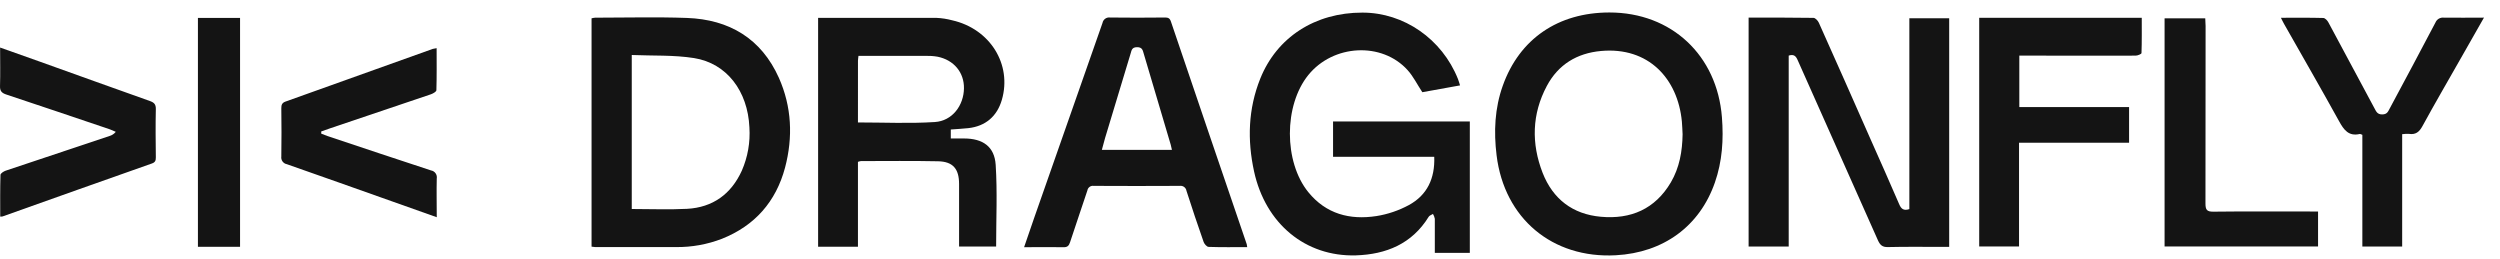
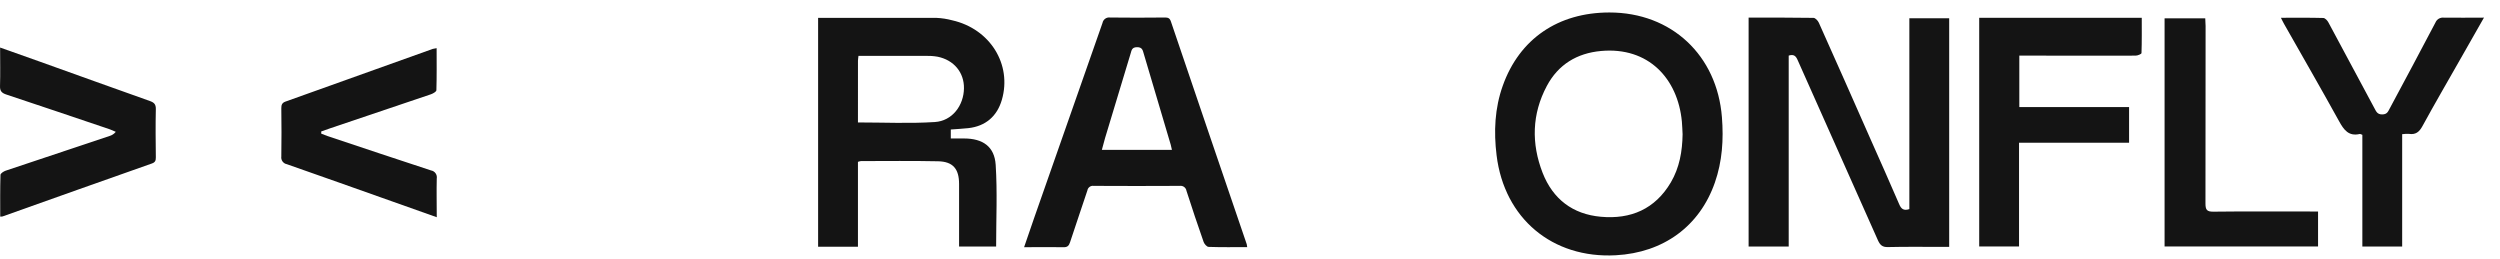
<svg xmlns="http://www.w3.org/2000/svg" width="135" height="14" viewBox="0 0 135 14" fill="none">
-   <path d="M79.37 13.655H77.48C77.48 13.03 77.48 12.422 77.48 11.812C77.462 11.721 77.428 11.633 77.381 11.553C77.302 11.602 77.192 11.634 77.148 11.707C76.245 13.172 74.85 13.737 73.219 13.79C70.492 13.869 68.338 12.08 67.72 9.26C67.35 7.563 67.4 5.883 68.052 4.251C68.952 2.007 71.016 0.677 73.572 0.681C75.815 0.681 77.867 2.108 78.727 4.258C78.768 4.362 78.797 4.47 78.843 4.611L76.806 4.979C76.528 4.562 76.322 4.129 76.01 3.786C74.622 2.249 71.996 2.39 70.65 4.05C69.324 5.685 69.32 8.742 70.65 10.378C71.609 11.557 72.893 11.887 74.325 11.668C74.938 11.571 75.531 11.37 76.077 11.075C77.069 10.537 77.493 9.632 77.449 8.468H71.985V6.559H79.37V13.655Z" fill="#141414" />
  <path d="M94.425 0.952C95.615 0.952 96.771 0.945 97.927 0.965C98.027 0.965 98.167 1.115 98.217 1.227C99.156 3.324 100.088 5.424 101.014 7.527C101.527 8.688 102.05 9.846 102.55 11.014C102.659 11.273 102.787 11.398 103.105 11.292V0.985H105.256V13.332H104.895C103.912 13.332 102.927 13.318 101.944 13.342C101.647 13.349 101.527 13.232 101.411 12.982C99.967 9.733 98.519 6.484 97.069 3.236C96.973 3.018 96.86 2.917 96.59 3.002V13.311H94.425V0.952Z" fill="#141414" />
  <path d="M86.909 0.674C90.261 0.674 92.722 2.983 92.984 6.331C93.079 7.535 93.003 8.713 92.604 9.856C91.782 12.216 89.827 13.645 87.254 13.784C83.826 13.97 81.232 11.794 80.816 8.388C80.659 7.109 80.714 5.845 81.152 4.623C82.053 2.096 84.143 0.674 86.909 0.674ZM90.86 7.253C90.847 7.023 90.843 6.791 90.821 6.559C90.6 4.241 89.016 2.521 86.457 2.753C85.153 2.871 84.144 3.487 83.529 4.641C82.72 6.158 82.686 7.753 83.302 9.335C83.857 10.748 84.921 11.568 86.444 11.705C88.066 11.852 89.375 11.289 90.225 9.85C90.693 9.053 90.846 8.173 90.86 7.253Z" fill="#141414" />
  <path d="M44.178 0.965C46.332 0.965 48.448 0.965 50.566 0.965C50.855 0.978 51.142 1.022 51.421 1.097C53.464 1.559 54.657 3.477 54.1 5.392C53.84 6.286 53.215 6.815 52.294 6.919C51.985 6.953 51.675 6.968 51.343 6.993V7.478H52.061C53.067 7.478 53.704 7.912 53.767 8.902C53.861 10.362 53.791 11.831 53.791 13.314H51.79V12.95C51.79 11.944 51.79 10.937 51.79 9.93C51.79 9.118 51.459 8.726 50.659 8.709C49.27 8.679 47.881 8.698 46.493 8.698C46.437 8.706 46.382 8.72 46.329 8.74V13.322H44.178V0.965ZM46.329 6.612C47.737 6.612 49.113 6.678 50.48 6.59C51.42 6.531 52.042 5.7 52.054 4.768C52.065 3.912 51.511 3.241 50.628 3.062C50.412 3.025 50.192 3.01 49.973 3.016C49.105 3.016 48.237 3.016 47.369 3.016H46.358C46.346 3.13 46.33 3.208 46.33 3.285C46.329 4.392 46.329 5.501 46.329 6.612Z" fill="#141414" />
-   <path d="M31.944 13.319V0.99C32.007 0.972 32.071 0.961 32.137 0.955C33.791 0.955 35.446 0.909 37.097 0.969C39.377 1.052 41.109 2.08 42.06 4.203C42.754 5.764 42.828 7.409 42.392 9.055C41.9 10.892 40.761 12.185 38.984 12.895C38.195 13.199 37.355 13.351 36.51 13.342C35.052 13.342 33.595 13.342 32.138 13.342C32.073 13.338 32.008 13.33 31.944 13.319ZM34.115 11.286C35.136 11.286 36.121 11.328 37.1 11.277C38.488 11.202 39.484 10.484 40.06 9.213C40.38 8.479 40.52 7.678 40.468 6.879C40.381 4.92 39.246 3.418 37.479 3.136C36.383 2.963 35.257 3.018 34.115 2.97V11.286Z" fill="#141414" />
  <path d="M67.349 13.345C66.631 13.345 65.95 13.356 65.266 13.332C65.17 13.332 65.034 13.175 64.995 13.063C64.674 12.147 64.365 11.229 64.07 10.306C64.057 10.223 64.012 10.148 63.944 10.097C63.876 10.047 63.791 10.025 63.708 10.037C62.158 10.046 60.608 10.046 59.059 10.037C58.98 10.025 58.9 10.045 58.837 10.092C58.773 10.139 58.73 10.209 58.718 10.287C58.413 11.219 58.086 12.145 57.784 13.078C57.72 13.277 57.636 13.356 57.423 13.349C56.728 13.335 56.045 13.349 55.301 13.349C55.495 12.784 55.667 12.274 55.845 11.767C57.075 8.26 58.304 4.751 59.535 1.24C59.552 1.146 59.606 1.063 59.684 1.008C59.761 0.954 59.857 0.931 59.951 0.946C60.923 0.961 61.895 0.954 62.867 0.946C63.037 0.946 63.158 0.946 63.229 1.161C64.588 5.172 65.954 9.182 67.324 13.189C67.328 13.224 67.331 13.257 67.349 13.345ZM63.284 8.094C63.256 7.972 63.242 7.893 63.22 7.817C62.734 6.179 62.249 4.542 61.764 2.905C61.707 2.711 61.684 2.547 61.401 2.548C61.118 2.55 61.107 2.716 61.054 2.888C60.591 4.412 60.13 5.936 59.672 7.461C59.611 7.665 59.561 7.878 59.5 8.094H63.284Z" fill="#141414" />
  <path d="M106.877 0.963H115.655C115.655 1.601 115.663 2.233 115.641 2.865C115.641 2.918 115.435 3.004 115.324 3.004C113.648 3.012 111.971 3.004 110.293 3.004H109.043V5.781H114.97V7.709H109.028V13.31H106.877V0.963Z" fill="#141414" />
  <path d="M134.134 0.952C133.704 1.707 133.301 2.407 132.908 3.106C132.207 4.34 131.491 5.568 130.811 6.813C130.637 7.133 130.443 7.28 130.088 7.23C129.964 7.224 129.84 7.229 129.717 7.246V13.311H127.567V7.28C127.494 7.255 127.457 7.23 127.428 7.235C126.826 7.374 126.567 7.013 126.308 6.541C125.336 4.782 124.332 3.042 123.34 1.293C123.285 1.198 123.239 1.095 123.169 0.96C123.959 0.96 124.708 0.95 125.456 0.971C125.554 0.971 125.683 1.11 125.734 1.211C126.567 2.755 127.397 4.301 128.223 5.851C128.316 6.026 128.378 6.18 128.639 6.179C128.9 6.177 128.952 6.031 129.039 5.869C129.872 4.322 130.694 2.775 131.512 1.222C131.548 1.134 131.612 1.059 131.694 1.01C131.777 0.962 131.873 0.942 131.968 0.953C132.669 0.963 133.362 0.952 134.134 0.952Z" fill="#141414" />
  <path d="M116.887 0.99H119.084C119.084 1.129 119.102 1.268 119.102 1.407C119.102 4.601 119.102 7.795 119.095 10.982C119.095 11.319 119.16 11.436 119.527 11.43C121.261 11.409 122.999 11.421 124.732 11.421H125.175V13.31H116.887V0.99Z" fill="#141414" />
  <path d="M17.348 7.218C17.461 7.261 17.571 7.308 17.684 7.346C19.547 7.966 21.407 8.595 23.272 9.202C23.322 9.21 23.369 9.228 23.412 9.254C23.454 9.281 23.491 9.315 23.52 9.356C23.549 9.396 23.57 9.443 23.581 9.491C23.592 9.54 23.593 9.59 23.585 9.64C23.568 10.317 23.585 10.998 23.585 11.73L21.234 10.896C19.32 10.219 17.407 9.536 15.489 8.866C15.395 8.849 15.312 8.795 15.256 8.718C15.201 8.64 15.177 8.544 15.191 8.45C15.206 7.582 15.202 6.714 15.191 5.847C15.191 5.665 15.227 5.553 15.418 5.485C18.07 4.541 20.721 3.592 23.371 2.64C23.439 2.622 23.508 2.609 23.578 2.601C23.578 3.378 23.588 4.128 23.565 4.871C23.565 4.95 23.382 5.053 23.265 5.093C21.463 5.707 19.658 6.316 17.85 6.921C17.68 6.978 17.514 7.039 17.346 7.099L17.348 7.218Z" fill="#141414" />
  <path d="M0.006 2.567C0.752 2.832 1.457 3.079 2.161 3.332C4.14 4.04 6.116 4.754 8.097 5.456C8.323 5.537 8.42 5.633 8.415 5.891C8.395 6.759 8.405 7.627 8.415 8.495C8.415 8.66 8.391 8.761 8.205 8.827C5.515 9.775 2.827 10.729 0.142 11.687C0.099 11.695 0.056 11.698 0.012 11.695C0.012 10.94 0.003 10.192 0.026 9.444C0.026 9.364 0.195 9.256 0.303 9.218C2.173 8.588 4.046 7.962 5.922 7.341C6.052 7.302 6.168 7.225 6.252 7.119C6.143 7.073 6.033 7.02 5.921 6.98C4.061 6.352 2.202 5.722 0.34 5.104C0.101 5.023 -0.009 4.923 0.001 4.648C0.022 3.972 0.006 3.291 0.006 2.567Z" fill="#141414" />
-   <path d="M10.688 0.968H12.963V13.327H10.688V0.968Z" fill="#141414" />
</svg>